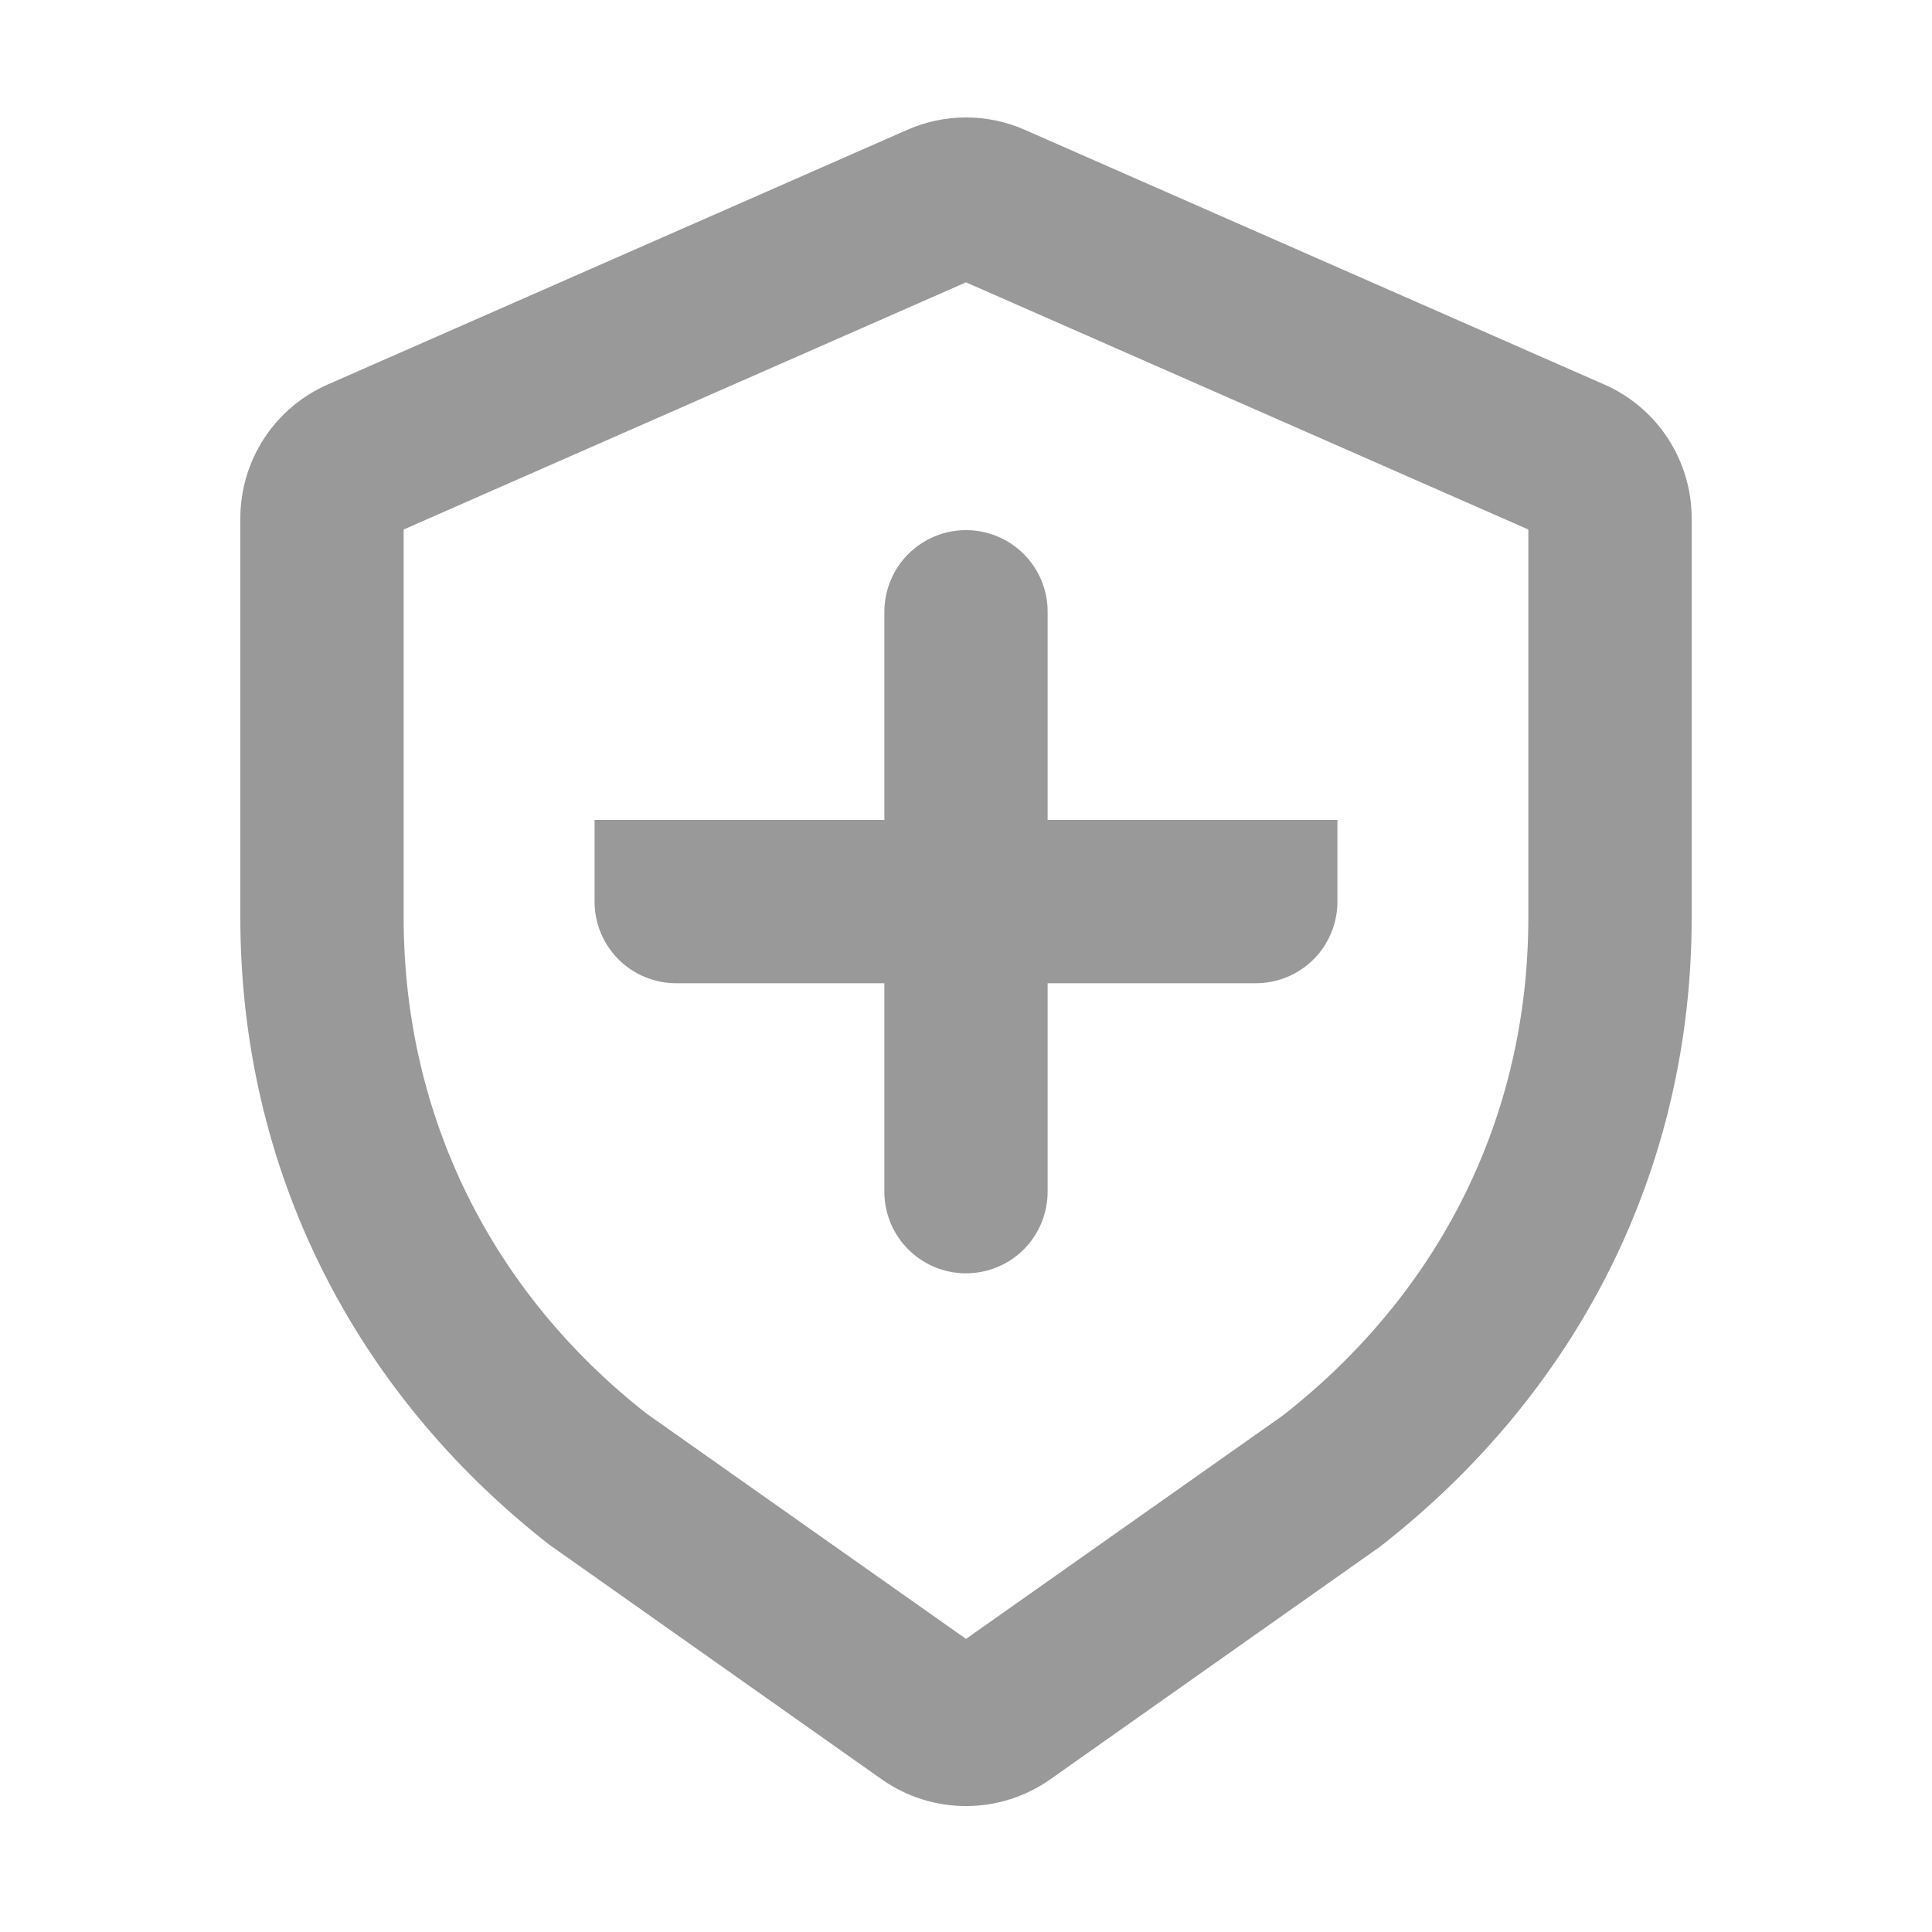
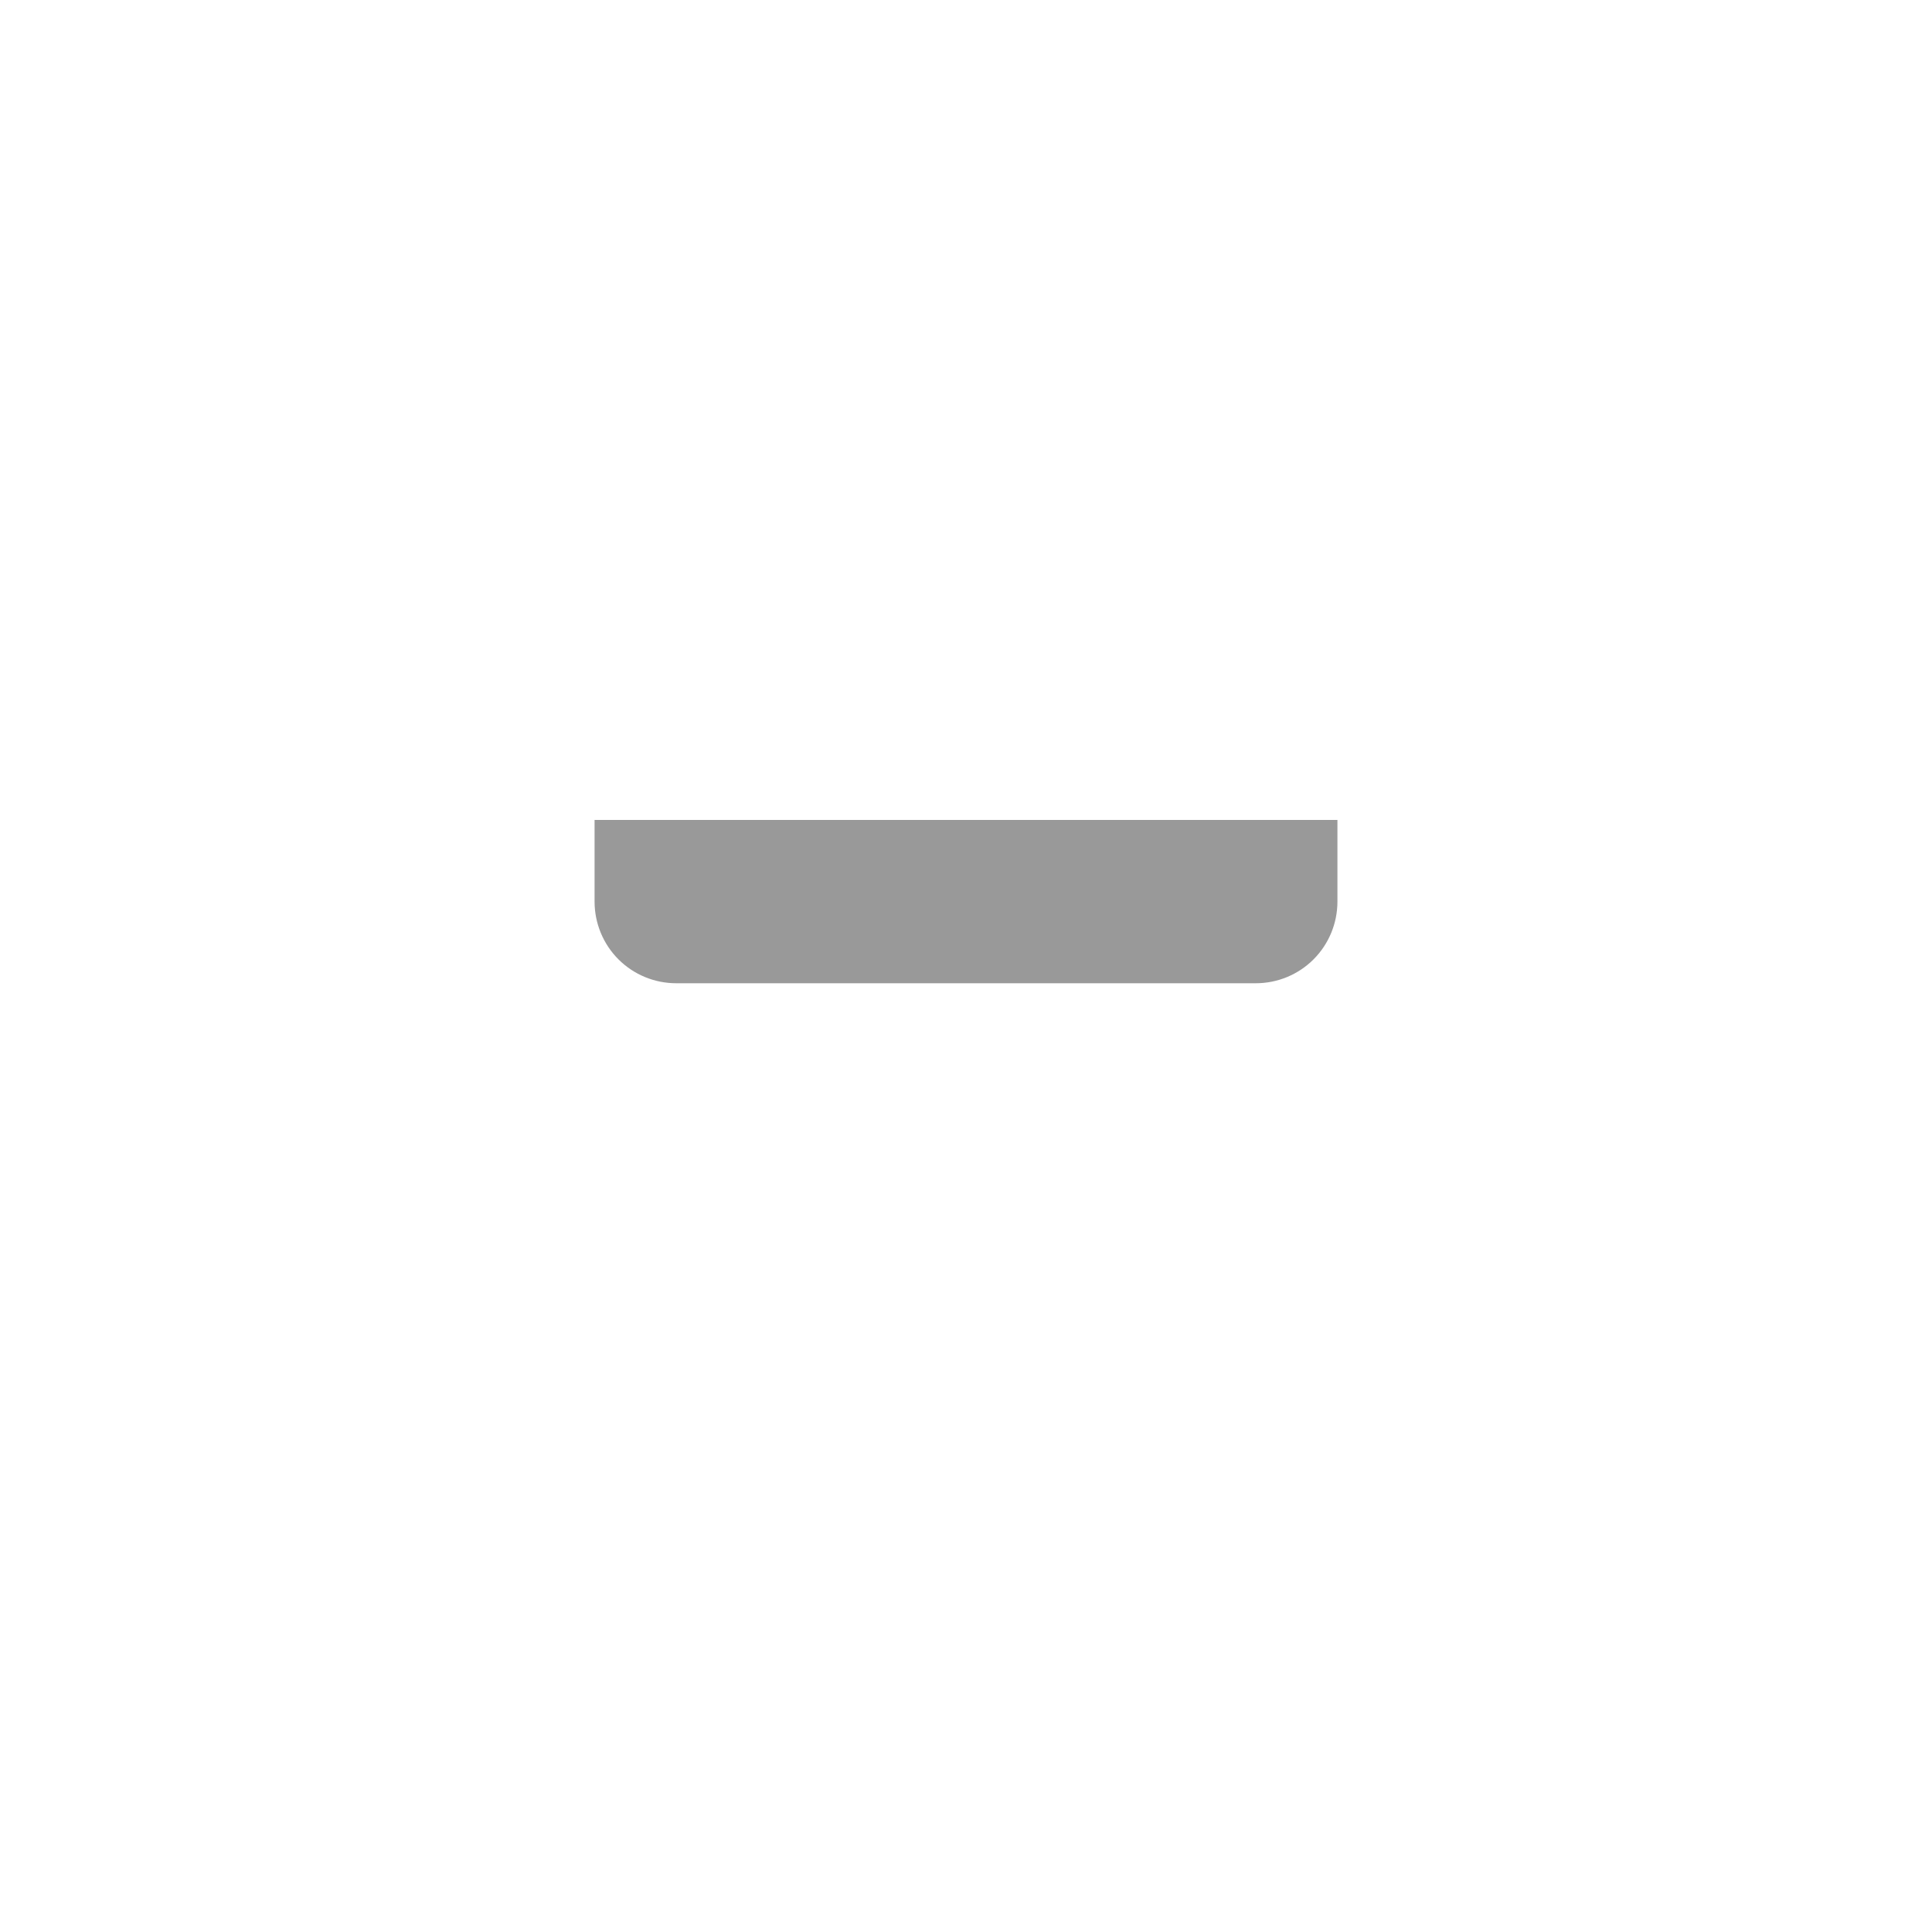
<svg xmlns="http://www.w3.org/2000/svg" width="28" height="28" viewBox="0 0 28 28" fill="none">
  <g id="Frame">
    <path id="Vector" d="M18.2 14H9.8C9.553 14 9.315 13.902 9.14 13.727C8.965 13.552 8.867 13.314 8.867 13.067V12.133H19.133V13.067C19.133 13.314 19.035 13.552 18.86 13.727C18.685 13.902 18.448 14 18.2 14Z" fill="#999999" stroke="#999999" stroke-width="0.5" />
-     <path id="Vector_2" d="M13.249 2.111L4.849 5.802C4.517 5.948 4.235 6.187 4.037 6.49C3.839 6.794 3.734 7.148 3.733 7.51V13.295C3.733 16.839 5.318 20.005 8.111 22.187L12.924 25.584C13.239 25.806 13.615 25.925 14 25.925C14.385 25.925 14.761 25.806 15.076 25.584L19.853 22.214C22.682 20.005 24.267 16.838 24.267 13.295V7.511C24.267 7.148 24.161 6.794 23.963 6.49C23.765 6.187 23.483 5.947 23.151 5.802L14.751 2.11C14.515 2.006 14.259 1.952 14 1.952C13.741 1.952 13.486 2.006 13.249 2.11V2.111ZM5.6 7.511L14 3.819L22.4 7.511V13.295C22.4 16.257 21.085 18.884 18.74 20.716L14 24.058L9.223 20.689C6.915 18.882 5.6 16.256 5.6 13.294V7.511Z" fill="#999999" stroke="#999999" stroke-width="0.5" />
-     <path id="Vector_3" d="M14 7.933C14.236 7.933 14.462 8.022 14.635 8.182C14.808 8.342 14.913 8.562 14.931 8.797L14.933 8.867V17.267C14.934 17.509 14.841 17.742 14.674 17.917C14.506 18.092 14.277 18.194 14.035 18.203C13.793 18.213 13.557 18.127 13.377 17.965C13.196 17.804 13.086 17.578 13.069 17.337L13.067 17.267V8.867C13.067 8.744 13.091 8.623 13.138 8.51C13.185 8.396 13.253 8.293 13.34 8.207C13.427 8.12 13.53 8.051 13.643 8.004C13.756 7.957 13.877 7.933 14 7.933Z" fill="#999999" stroke="#999999" stroke-width="0.5" />
  </g>
</svg>